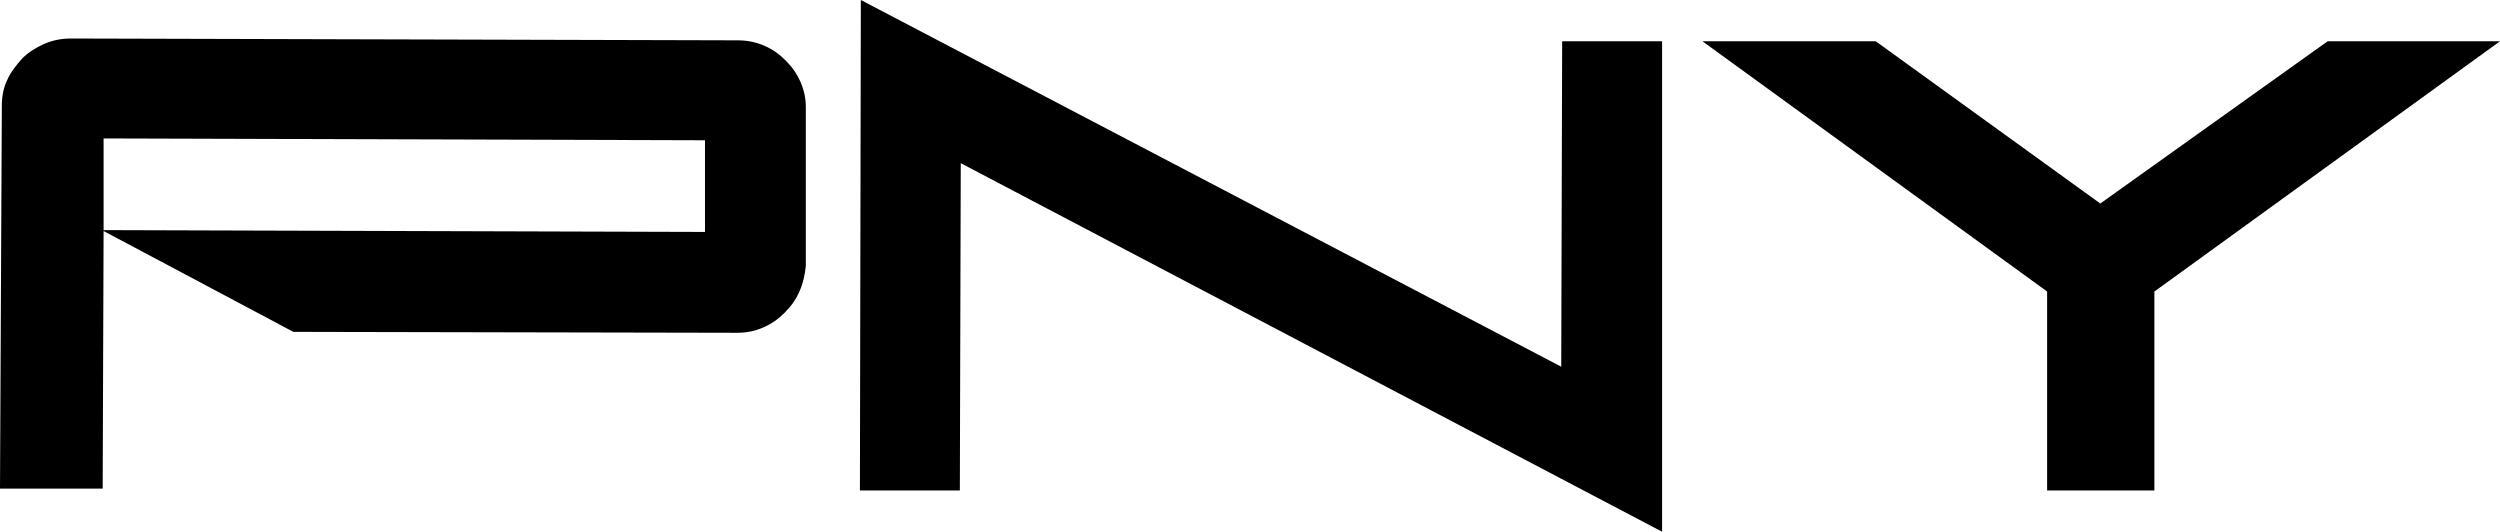
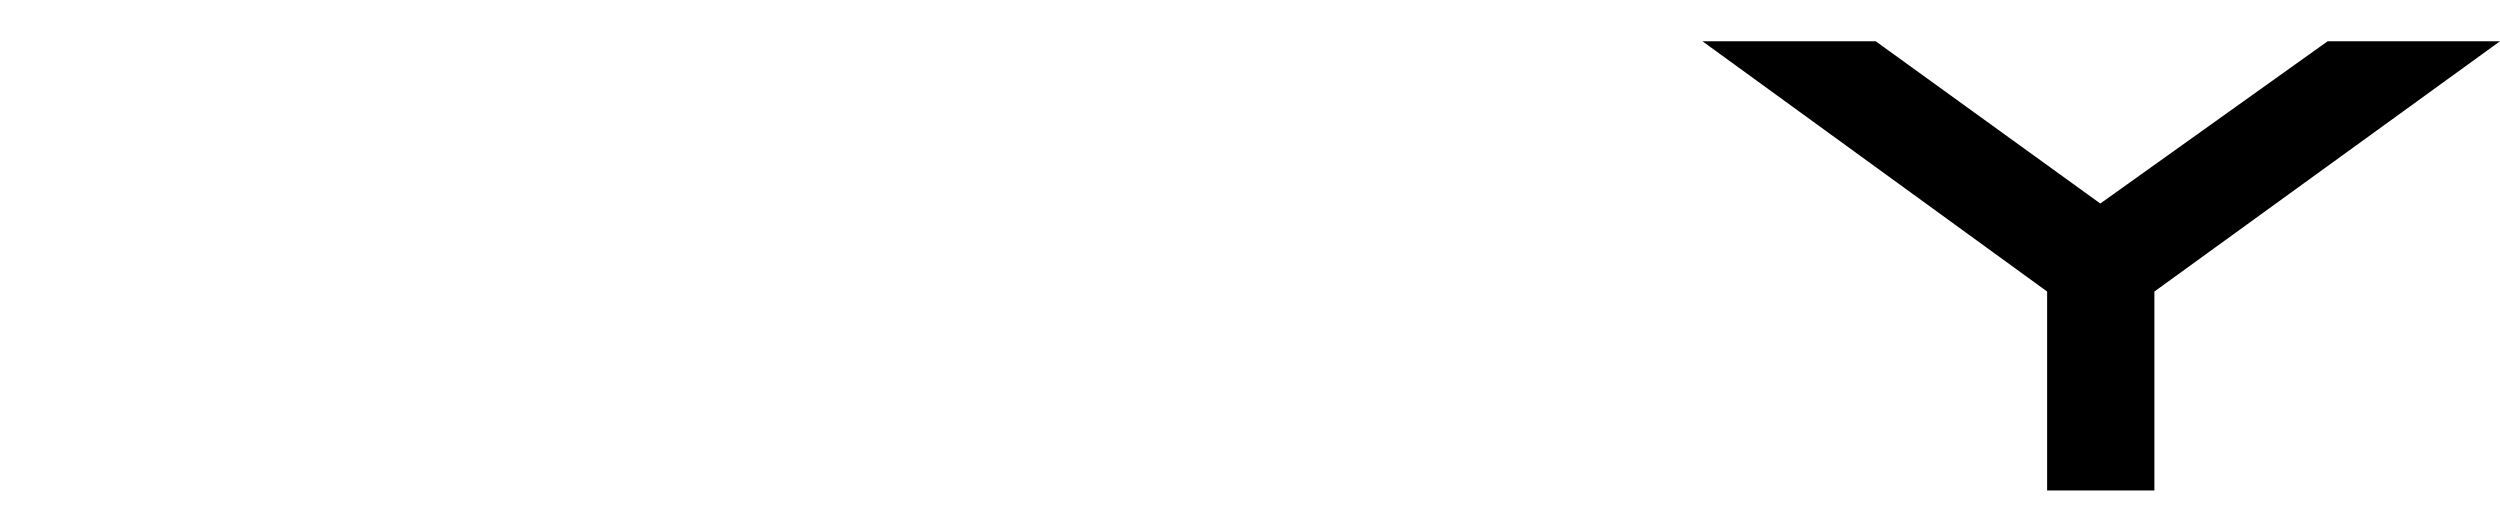
<svg xmlns="http://www.w3.org/2000/svg" id="b" data-name="Layer 2" viewBox="0 0 272.7 58">
  <g id="c" data-name="Layer 2">
    <g id="d" data-name="Layer 2-2">
      <g id="e" data-name="Layer 1-2">
        <g id="f" data-name="PNY Black">
          <g>
-             <polygon points="93.9 0 93.8 53.5 104.7 53.5 104.8 17.8 181.3 58 181.3 4.5 170.4 4.5 170.3 40 93.9 0" />
            <g>
-               <path d="M87.2,31.8c-.4.9-.9,1.6-1.6,2.3s-1.4,1.2-2.3,1.6-1.8.6-2.9.6l-48.4-.1-20.7-11-.1,28.1H0L.2,11.5c0-1,.2-2,.6-2.8.4-.9,1-1.6,1.6-2.3.7-.7,1.5-1.2,2.4-1.6s1.9-.6,2.9-.6l72.8.2c1,0,2,.2,2.9.6s1.6.9,2.3,1.6c.7.7,1.2,1.4,1.6,2.3.4.9.6,1.8.6,2.8v17.3c-.1,1-.3,1.9-.7,2.8M76.9,15.3l-65.6-.2v10l65.6.2v-10Z" />
              <polygon points="235 31.8 235 53.5 223.3 53.5 223.3 31.8 185.7 4.5 204.6 4.5 229.1 22.2 253.9 4.5 272.7 4.5 235 31.8" />
            </g>
          </g>
        </g>
      </g>
    </g>
  </g>
</svg>